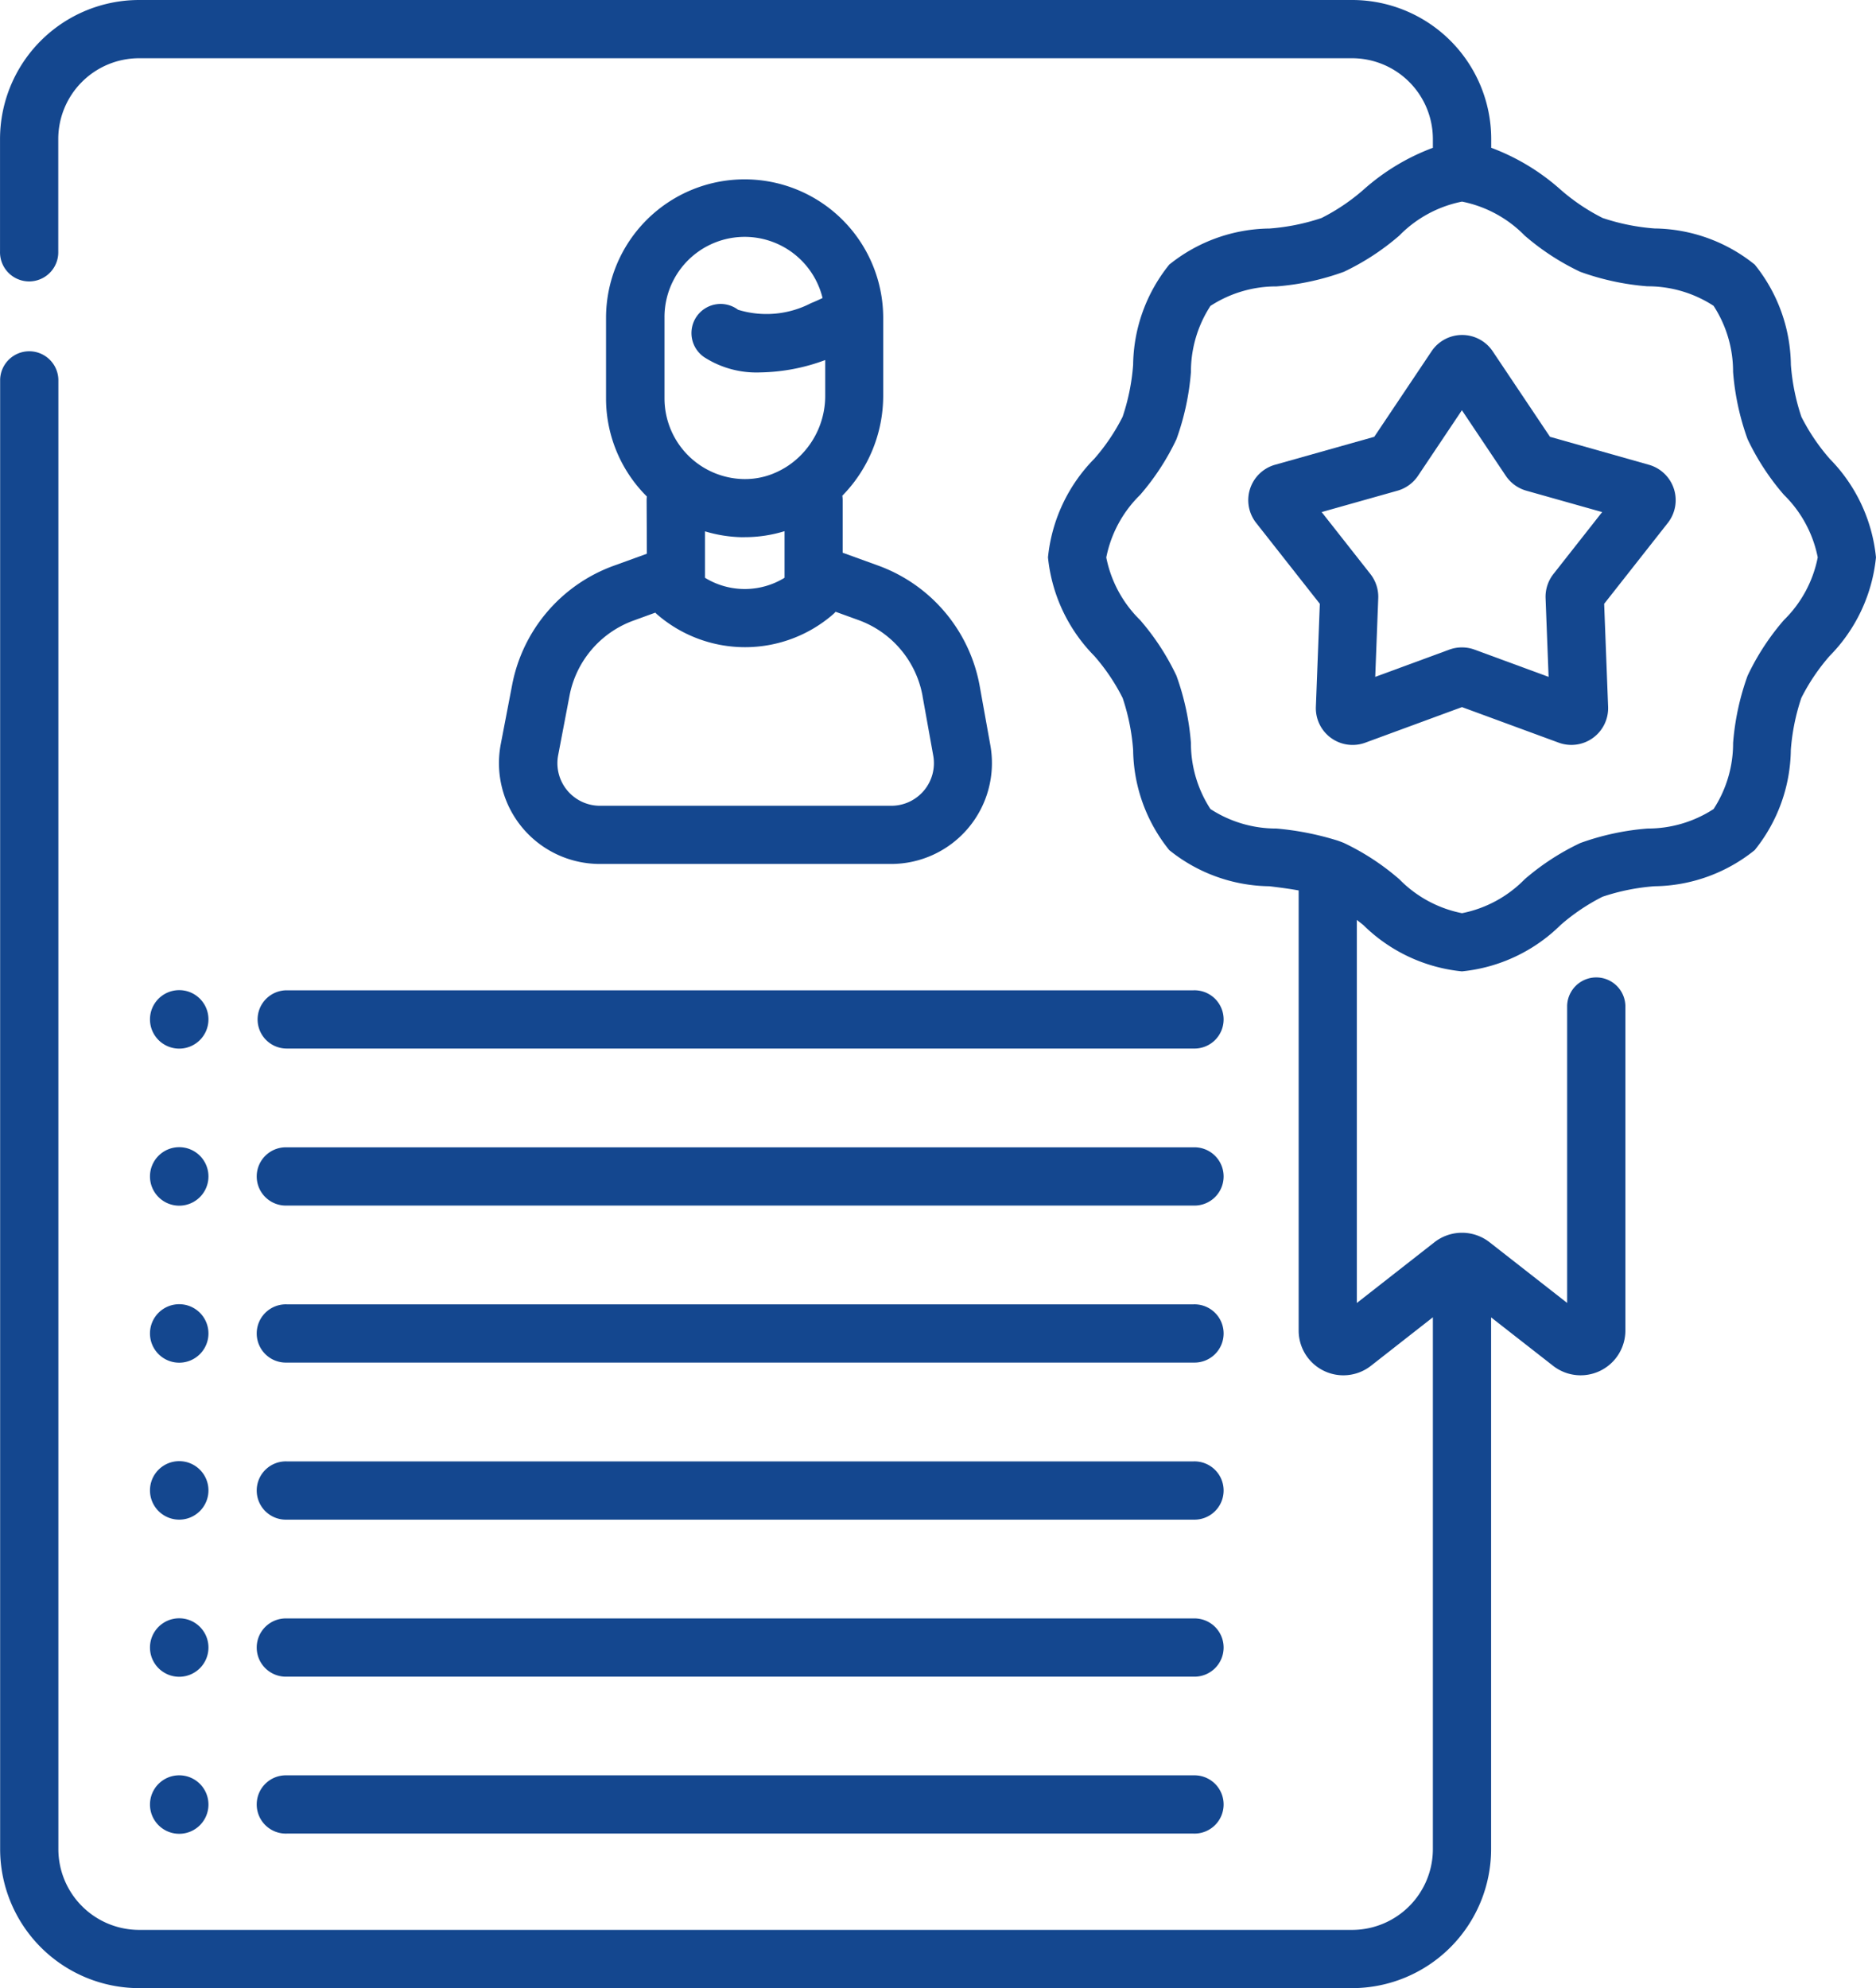
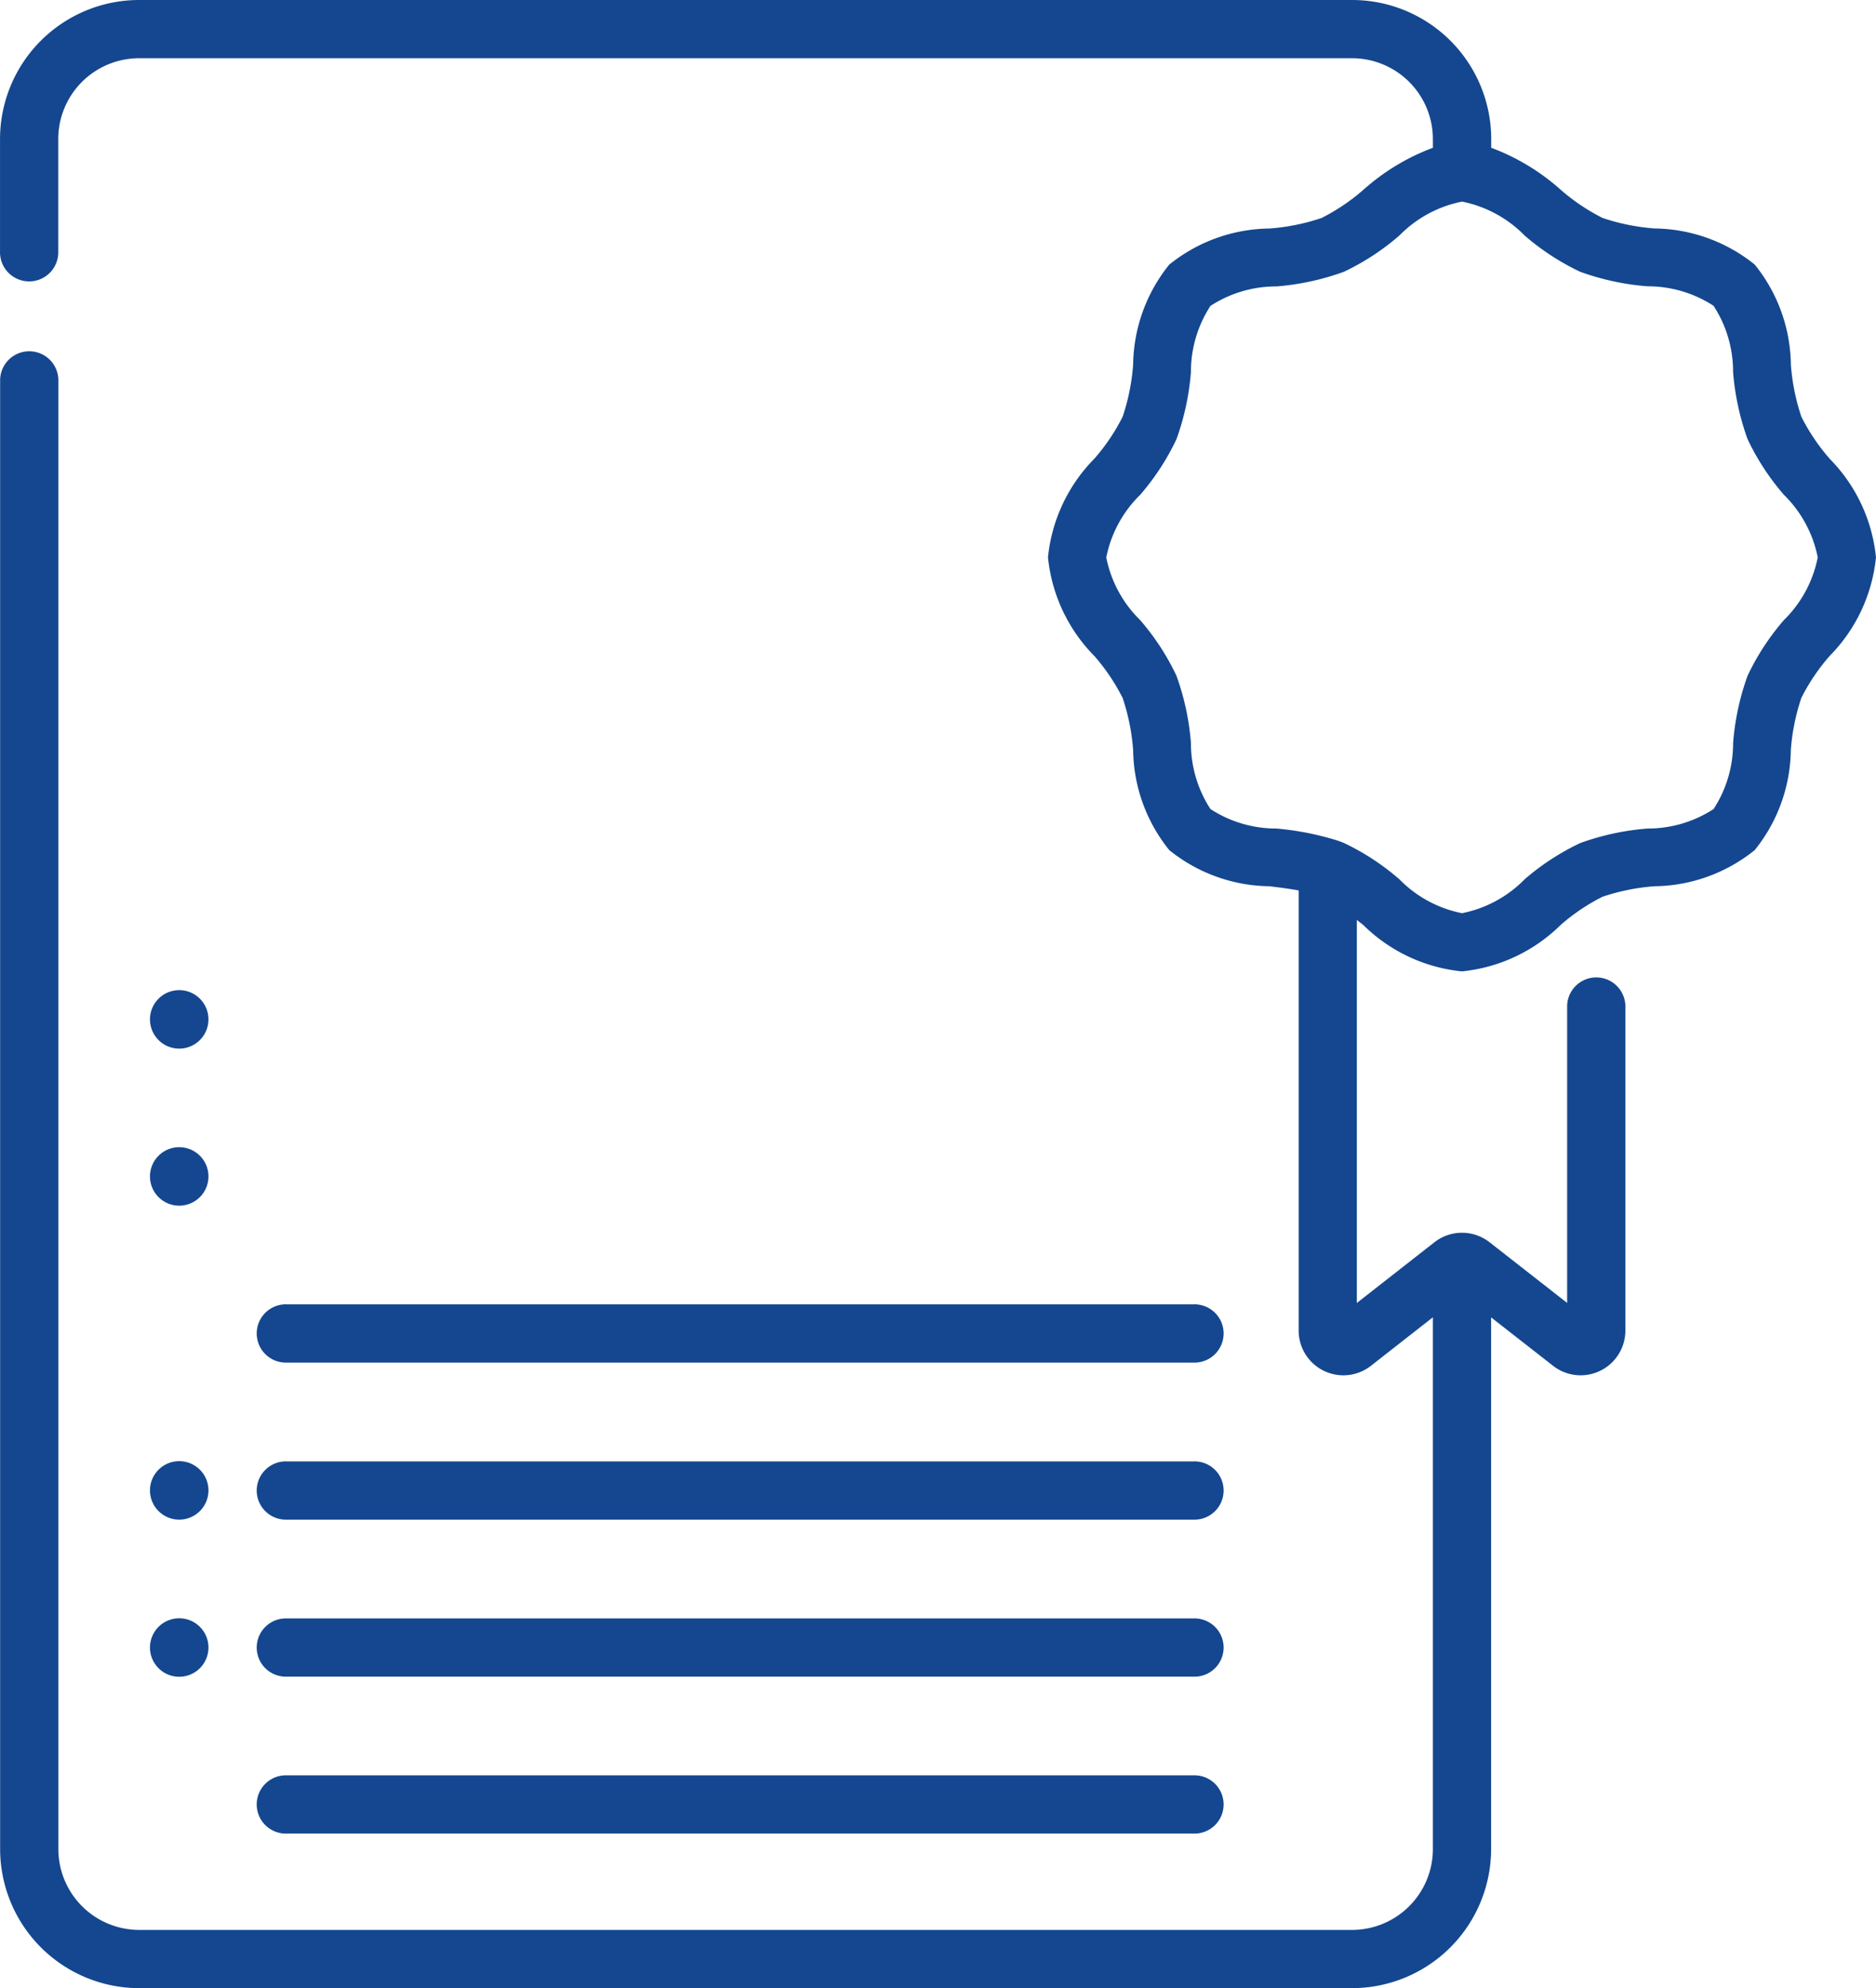
<svg xmlns="http://www.w3.org/2000/svg" width="70.197" height="74.386" viewBox="0 0 70.197 74.386">
  <defs>
    <style>.a{fill:#14478f;}</style>
  </defs>
-   <path class="a" d="M148.467,60.2l-1.258.456a5.926,5.926,0,0,0-3.78,4.434L143,67.324a3.773,3.773,0,0,0,3.705,4.483h10.9a3.774,3.774,0,0,0,3.715-4.437l-.4-2.225a5.913,5.913,0,0,0-3.793-4.5l-1.334-.483V58.192a1.084,1.084,0,0,0-.013-.162,5.347,5.347,0,0,0,1.53-3.723V51.378a5.185,5.185,0,0,0-10.371,0V54.4a5.172,5.172,0,0,0,1.528,3.659,1.079,1.079,0,0,0-.009.134Zm10.316,5.331.4,2.225a1.594,1.594,0,0,1-1.57,1.874h-10.9a1.593,1.593,0,0,1-1.565-1.894l.427-2.237a3.735,3.735,0,0,1,2.383-2.795l.824-.3c.021.021.041.043.064.062a5.026,5.026,0,0,0,6.589,0,1.075,1.075,0,0,0,.095-.094l.869.315A3.727,3.727,0,0,1,158.784,65.529Zm-9.656-14.151a3,3,0,0,1,5.914-.748c-.14.068-.284.133-.431.192a3.622,3.622,0,0,1-2.731.248,1.09,1.09,0,1,0-1.251,1.784,3.608,3.608,0,0,0,2.079.56,7.251,7.251,0,0,0,2.433-.463v1.355a3.156,3.156,0,0,1-.945,2.238,3.045,3.045,0,0,1-.939.63q-.036.014-.071.03a2.812,2.812,0,0,1-1.111.2,3.02,3.02,0,0,1-2.947-3.005Zm2.9,8.2h.1a5.055,5.055,0,0,0,1.491-.224V61.1a2.845,2.845,0,0,1-2.976,0V59.362A5.115,5.115,0,0,0,152.033,59.582Z" transform="translate(-124.262 -39.482)" />
  <path class="a" d="M81.854,338.083h33.934a1.09,1.09,0,1,0,0-2.179H81.854a1.09,1.09,0,1,0,0,2.179Z" transform="translate(-71.125 -287.102)" />
  <path class="a" d="M81.854,378.524h33.934a1.09,1.09,0,1,0,0-2.179H81.854a1.09,1.09,0,1,0,0,2.179Z" transform="translate(-71.125 -321.667)" />
  <path class="a" d="M81.854,418.963h33.934a1.09,1.09,0,1,0,0-2.179H81.854a1.09,1.09,0,1,0,0,2.179Z" transform="translate(-71.125 -356.231)" />
  <path class="a" d="M81.854,459.4h33.934a1.09,1.09,0,1,0,0-2.179H81.854a1.09,1.09,0,1,0,0,2.179Z" transform="translate(-71.125 -390.797)" />
-   <path class="a" d="M80.764,256.114a1.089,1.089,0,0,0,1.09,1.09h33.934a1.09,1.09,0,1,0,0-2.179H81.854a1.09,1.09,0,0,0-1.09,1.09Z" transform="translate(-71.125 -217.973)" />
-   <path class="a" d="M81.854,297.643h33.934a1.09,1.09,0,1,0,0-2.179H81.854a1.09,1.09,0,1,0,0,2.179Z" transform="translate(-71.125 -252.537)" />
-   <path class="a" d="M54.135,338.063a1.094,1.094,0,1,0-1.094-1.094A1.094,1.094,0,0,0,54.135,338.063Z" transform="translate(-47.429 -287.078)" />
  <path class="a" d="M54.135,257.183a1.094,1.094,0,1,0-1.094-1.094A1.094,1.094,0,0,0,54.135,257.183Z" transform="translate(-47.429 -217.949)" />
  <path class="a" d="M54.135,297.623a1.094,1.094,0,1,0-1.094-1.094A1.094,1.094,0,0,0,54.135,297.623Z" transform="translate(-47.429 -252.513)" />
  <path class="a" d="M54.135,378.5a1.094,1.094,0,1,0-1.094-1.094A1.094,1.094,0,0,0,54.135,378.5Z" transform="translate(-47.429 -321.643)" />
  <path class="a" d="M54.135,418.944a1.094,1.094,0,1,0-1.094-1.094A1.094,1.094,0,0,0,54.135,418.944Z" transform="translate(-47.429 -356.208)" />
-   <path class="a" d="M54.135,459.384a1.094,1.094,0,1,0-1.094-1.094A1.094,1.094,0,0,0,54.135,459.384Z" transform="translate(-47.429 -390.773)" />
+   <path class="a" d="M54.135,459.384A1.094,1.094,0,0,0,54.135,459.384Z" transform="translate(-47.429 -390.773)" />
  <path class="a" d="M82.877,17.161a7.533,7.533,0,0,1-1.056-1.567,7.942,7.942,0,0,1-.393-1.945A6.077,6.077,0,0,0,80.076,9.9a6.079,6.079,0,0,0-3.748-1.352,7.944,7.944,0,0,1-1.946-.393A7.527,7.527,0,0,1,72.815,7.1a8.208,8.208,0,0,0-2.6-1.571V5.2a5.206,5.206,0,0,0-5.2-5.2H19.617a5.207,5.207,0,0,0-5.2,5.2V9.406a1.09,1.09,0,1,0,2.179,0V5.2a3.025,3.025,0,0,1,3.022-3.021H65.011A3.025,3.025,0,0,1,68.032,5.2v.33a8.211,8.211,0,0,0-2.6,1.571,7.536,7.536,0,0,1-1.567,1.056,7.958,7.958,0,0,1-1.946.393A6.078,6.078,0,0,0,58.168,9.9a6.077,6.077,0,0,0-1.352,3.748,7.943,7.943,0,0,1-.393,1.945,7.527,7.527,0,0,1-1.056,1.567,6.114,6.114,0,0,0-1.737,3.693,6.115,6.115,0,0,0,1.737,3.693,7.533,7.533,0,0,1,1.056,1.567,7.942,7.942,0,0,1,.393,1.946,6.077,6.077,0,0,0,1.352,3.748,6.078,6.078,0,0,0,3.748,1.352c.382.047.752.094,1.094.157V49.787A1.673,1.673,0,0,0,65.716,51.1l2.316-1.814v19.9a3.025,3.025,0,0,1-3.022,3.021H19.617A3.025,3.025,0,0,1,16.6,69.186V14.2a1.09,1.09,0,0,0-2.179,0V69.186a5.207,5.207,0,0,0,5.2,5.2H65.011a5.207,5.207,0,0,0,5.2-5.2V49.29L72.528,51.1a1.674,1.674,0,0,0,2.707-1.317V37.627a1.09,1.09,0,0,0-2.179,0V48.749l-2.9-2.268a1.675,1.675,0,0,0-2.069,0l-2.9,2.27V34.419l.239.188a6.115,6.115,0,0,0,3.693,1.737,6.117,6.117,0,0,0,3.693-1.736,7.538,7.538,0,0,1,1.567-1.056,7.958,7.958,0,0,1,1.946-.393,6.079,6.079,0,0,0,3.749-1.352,6.078,6.078,0,0,0,1.352-3.748,7.949,7.949,0,0,1,.393-1.946,7.527,7.527,0,0,1,1.056-1.567,6.114,6.114,0,0,0,1.737-3.693,6.115,6.115,0,0,0-1.737-3.693ZM81.167,23.2a9.129,9.129,0,0,0-1.359,2.083,9.583,9.583,0,0,0-.542,2.513,4.508,4.508,0,0,1-.73,2.474,4.509,4.509,0,0,1-2.475.73,9.586,9.586,0,0,0-2.513.542A9.128,9.128,0,0,0,71.464,32.9a4.5,4.5,0,0,1-2.342,1.267A4.5,4.5,0,0,1,66.78,32.9,9.133,9.133,0,0,0,64.7,31.538c-.053-.022-.235-.091-.274-.1A10.84,10.84,0,0,0,62.184,31a4.509,4.509,0,0,1-2.475-.73,4.508,4.508,0,0,1-.73-2.474,9.585,9.585,0,0,0-.542-2.513A9.134,9.134,0,0,0,57.078,23.2a4.5,4.5,0,0,1-1.267-2.342,4.494,4.494,0,0,1,1.267-2.342,9.129,9.129,0,0,0,1.359-2.083,9.578,9.578,0,0,0,.542-2.513,4.508,4.508,0,0,1,.73-2.474,4.509,4.509,0,0,1,2.475-.73A9.586,9.586,0,0,0,64.7,10.17,9.128,9.128,0,0,0,66.78,8.811a4.509,4.509,0,0,1,2.338-1.267h.008a4.508,4.508,0,0,1,2.338,1.267,9.133,9.133,0,0,0,2.083,1.359,9.58,9.58,0,0,0,2.513.542,4.508,4.508,0,0,1,2.475.73,4.507,4.507,0,0,1,.73,2.474,9.584,9.584,0,0,0,.542,2.513,9.133,9.133,0,0,0,1.359,2.083,4.5,4.5,0,0,1,1.267,2.342A4.494,4.494,0,0,1,81.167,23.2Z" transform="translate(-14.416 0)" />
-   <path class="a" d="M350.9,91.1,347.2,90.054l-2.144-3.2a1.377,1.377,0,0,0-2.287,0l-2.144,3.2L336.912,91.1a1.376,1.376,0,0,0-.707,2.175l2.383,3.028-.148,3.85a1.375,1.375,0,0,0,1.85,1.345l3.617-1.331,3.617,1.33a1.376,1.376,0,0,0,1.851-1.344l-.148-3.85,2.383-3.028A1.377,1.377,0,0,0,350.9,91.1Zm-3.572,4.089a1.379,1.379,0,0,0-.293.9l.113,2.947-2.768-1.018a1.378,1.378,0,0,0-.951,0l-2.768,1.018.113-2.948a1.381,1.381,0,0,0-.294-.9l-1.824-2.318,2.839-.8a1.378,1.378,0,0,0,.768-.559l1.641-2.451,1.641,2.451a1.38,1.38,0,0,0,.769.559l2.838.8Z" transform="translate(-289.202 -73.711)" />
</svg>